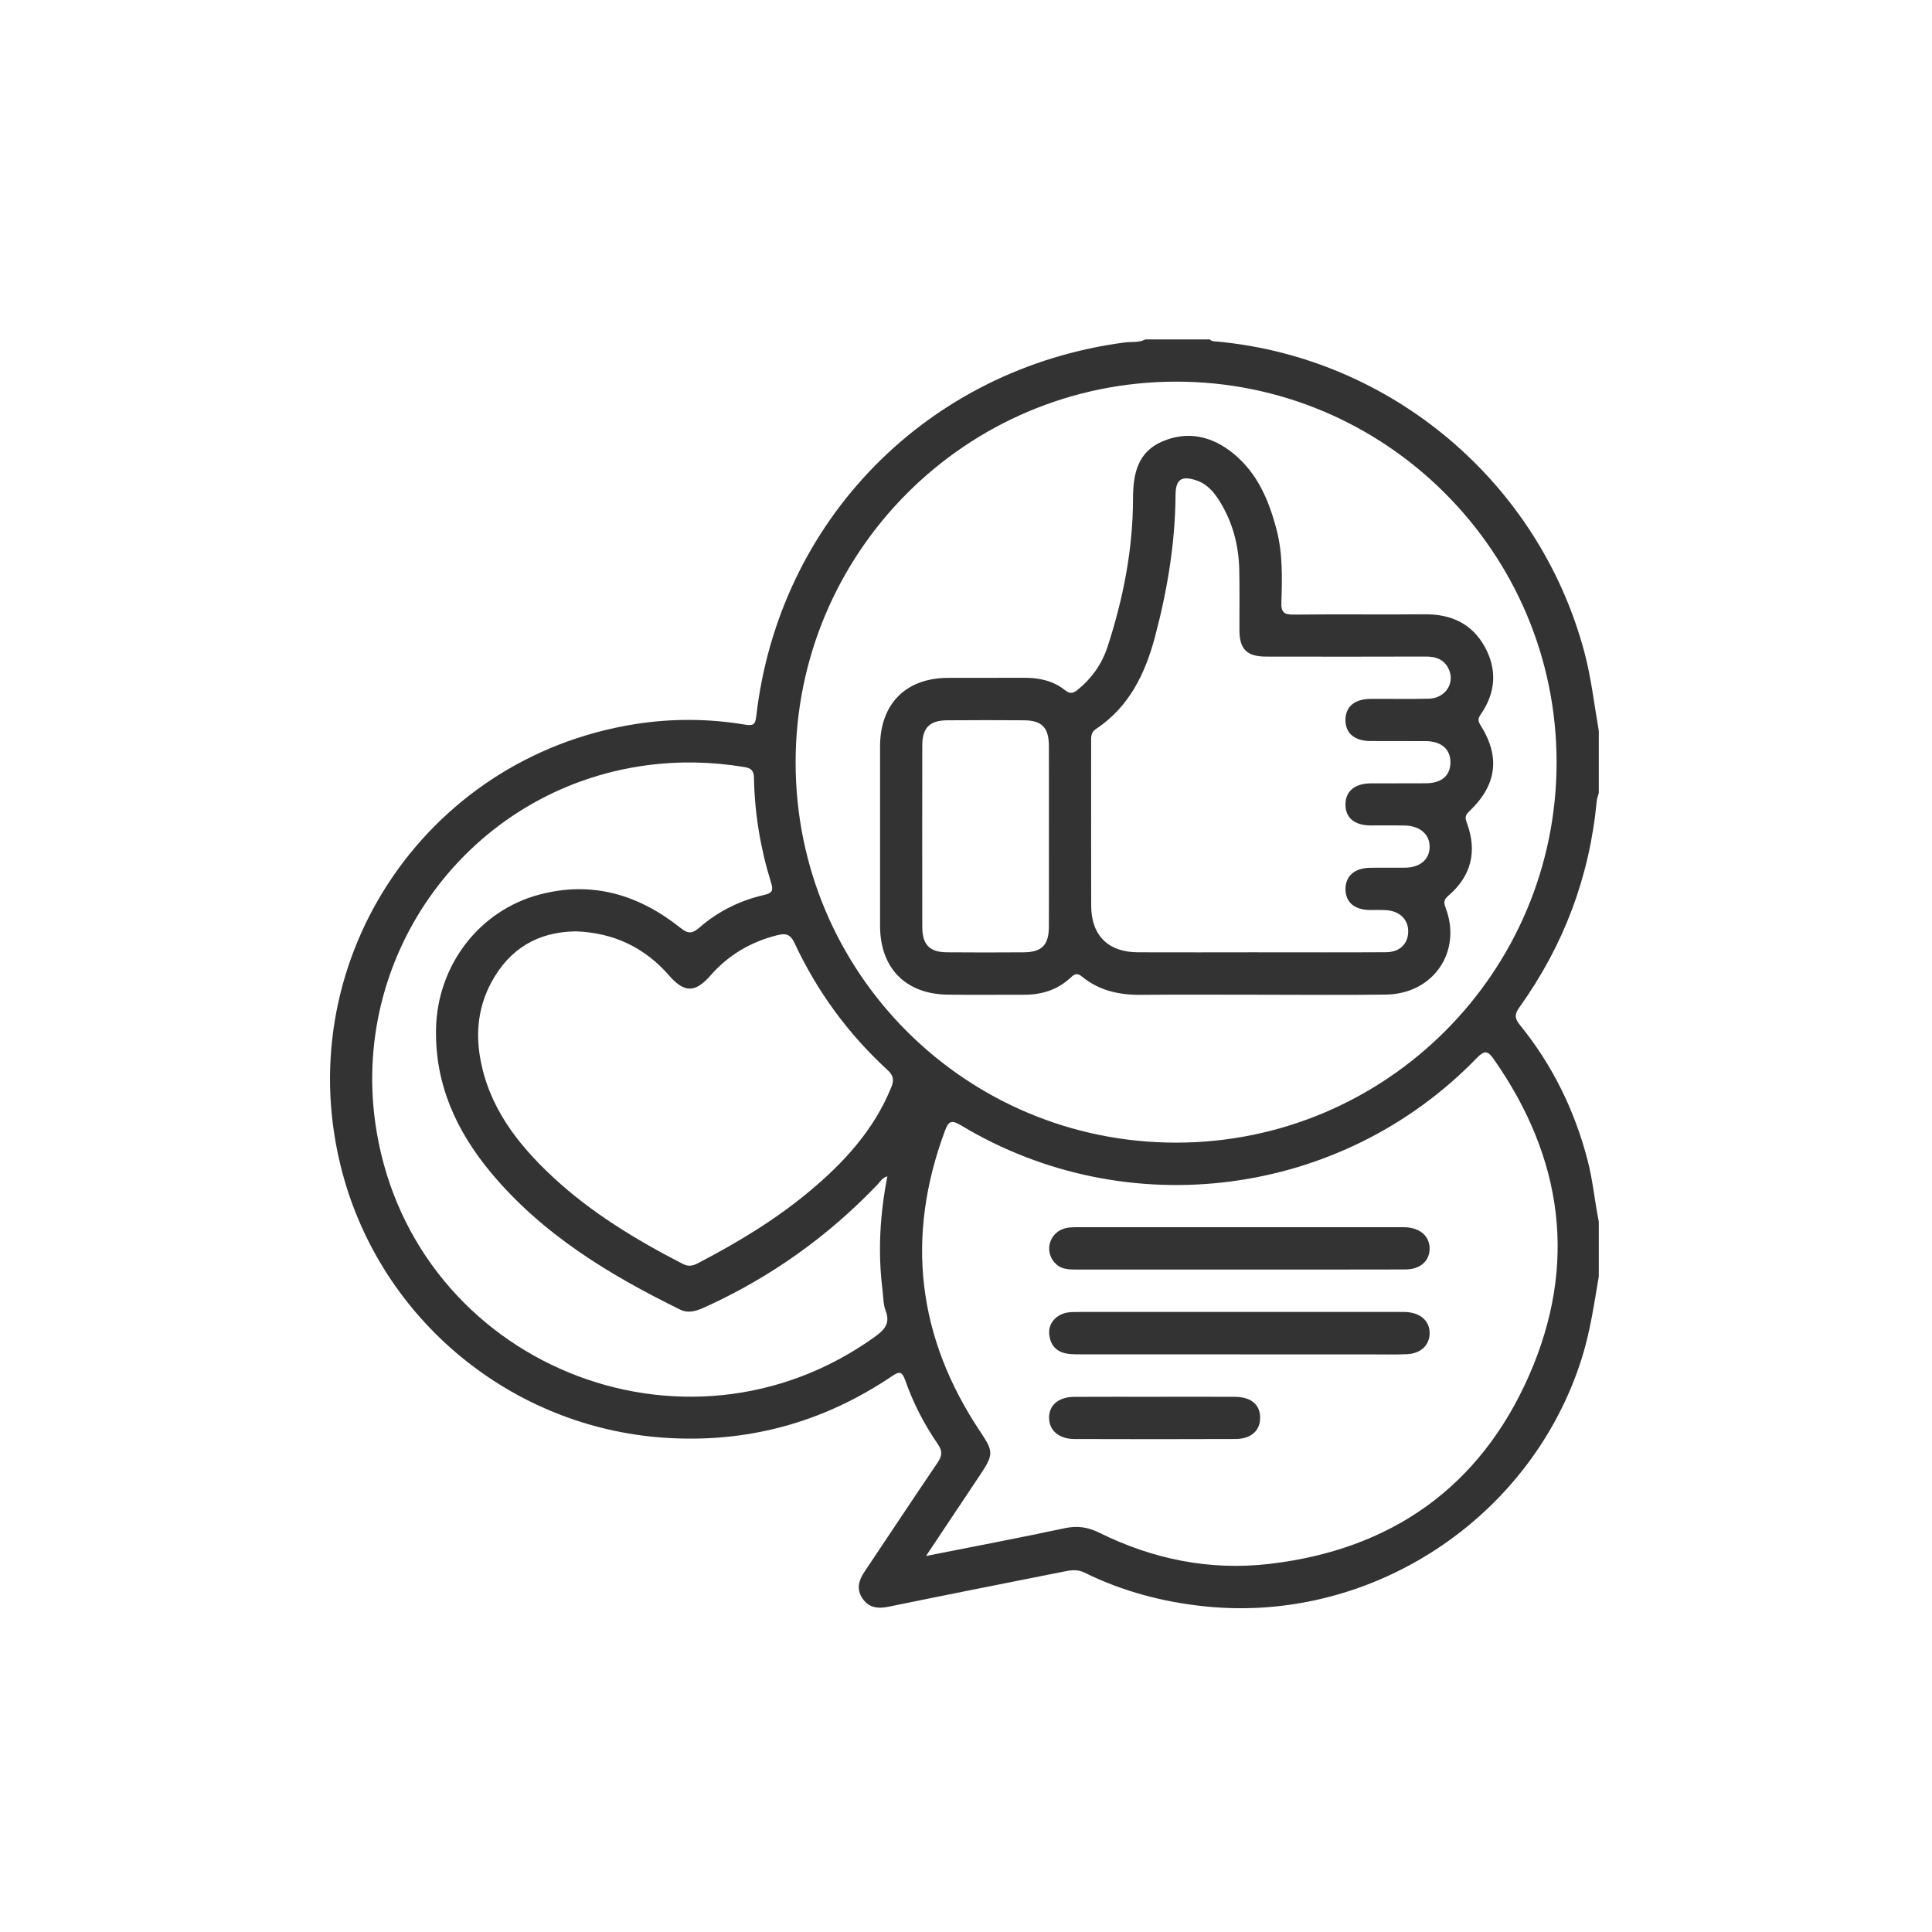
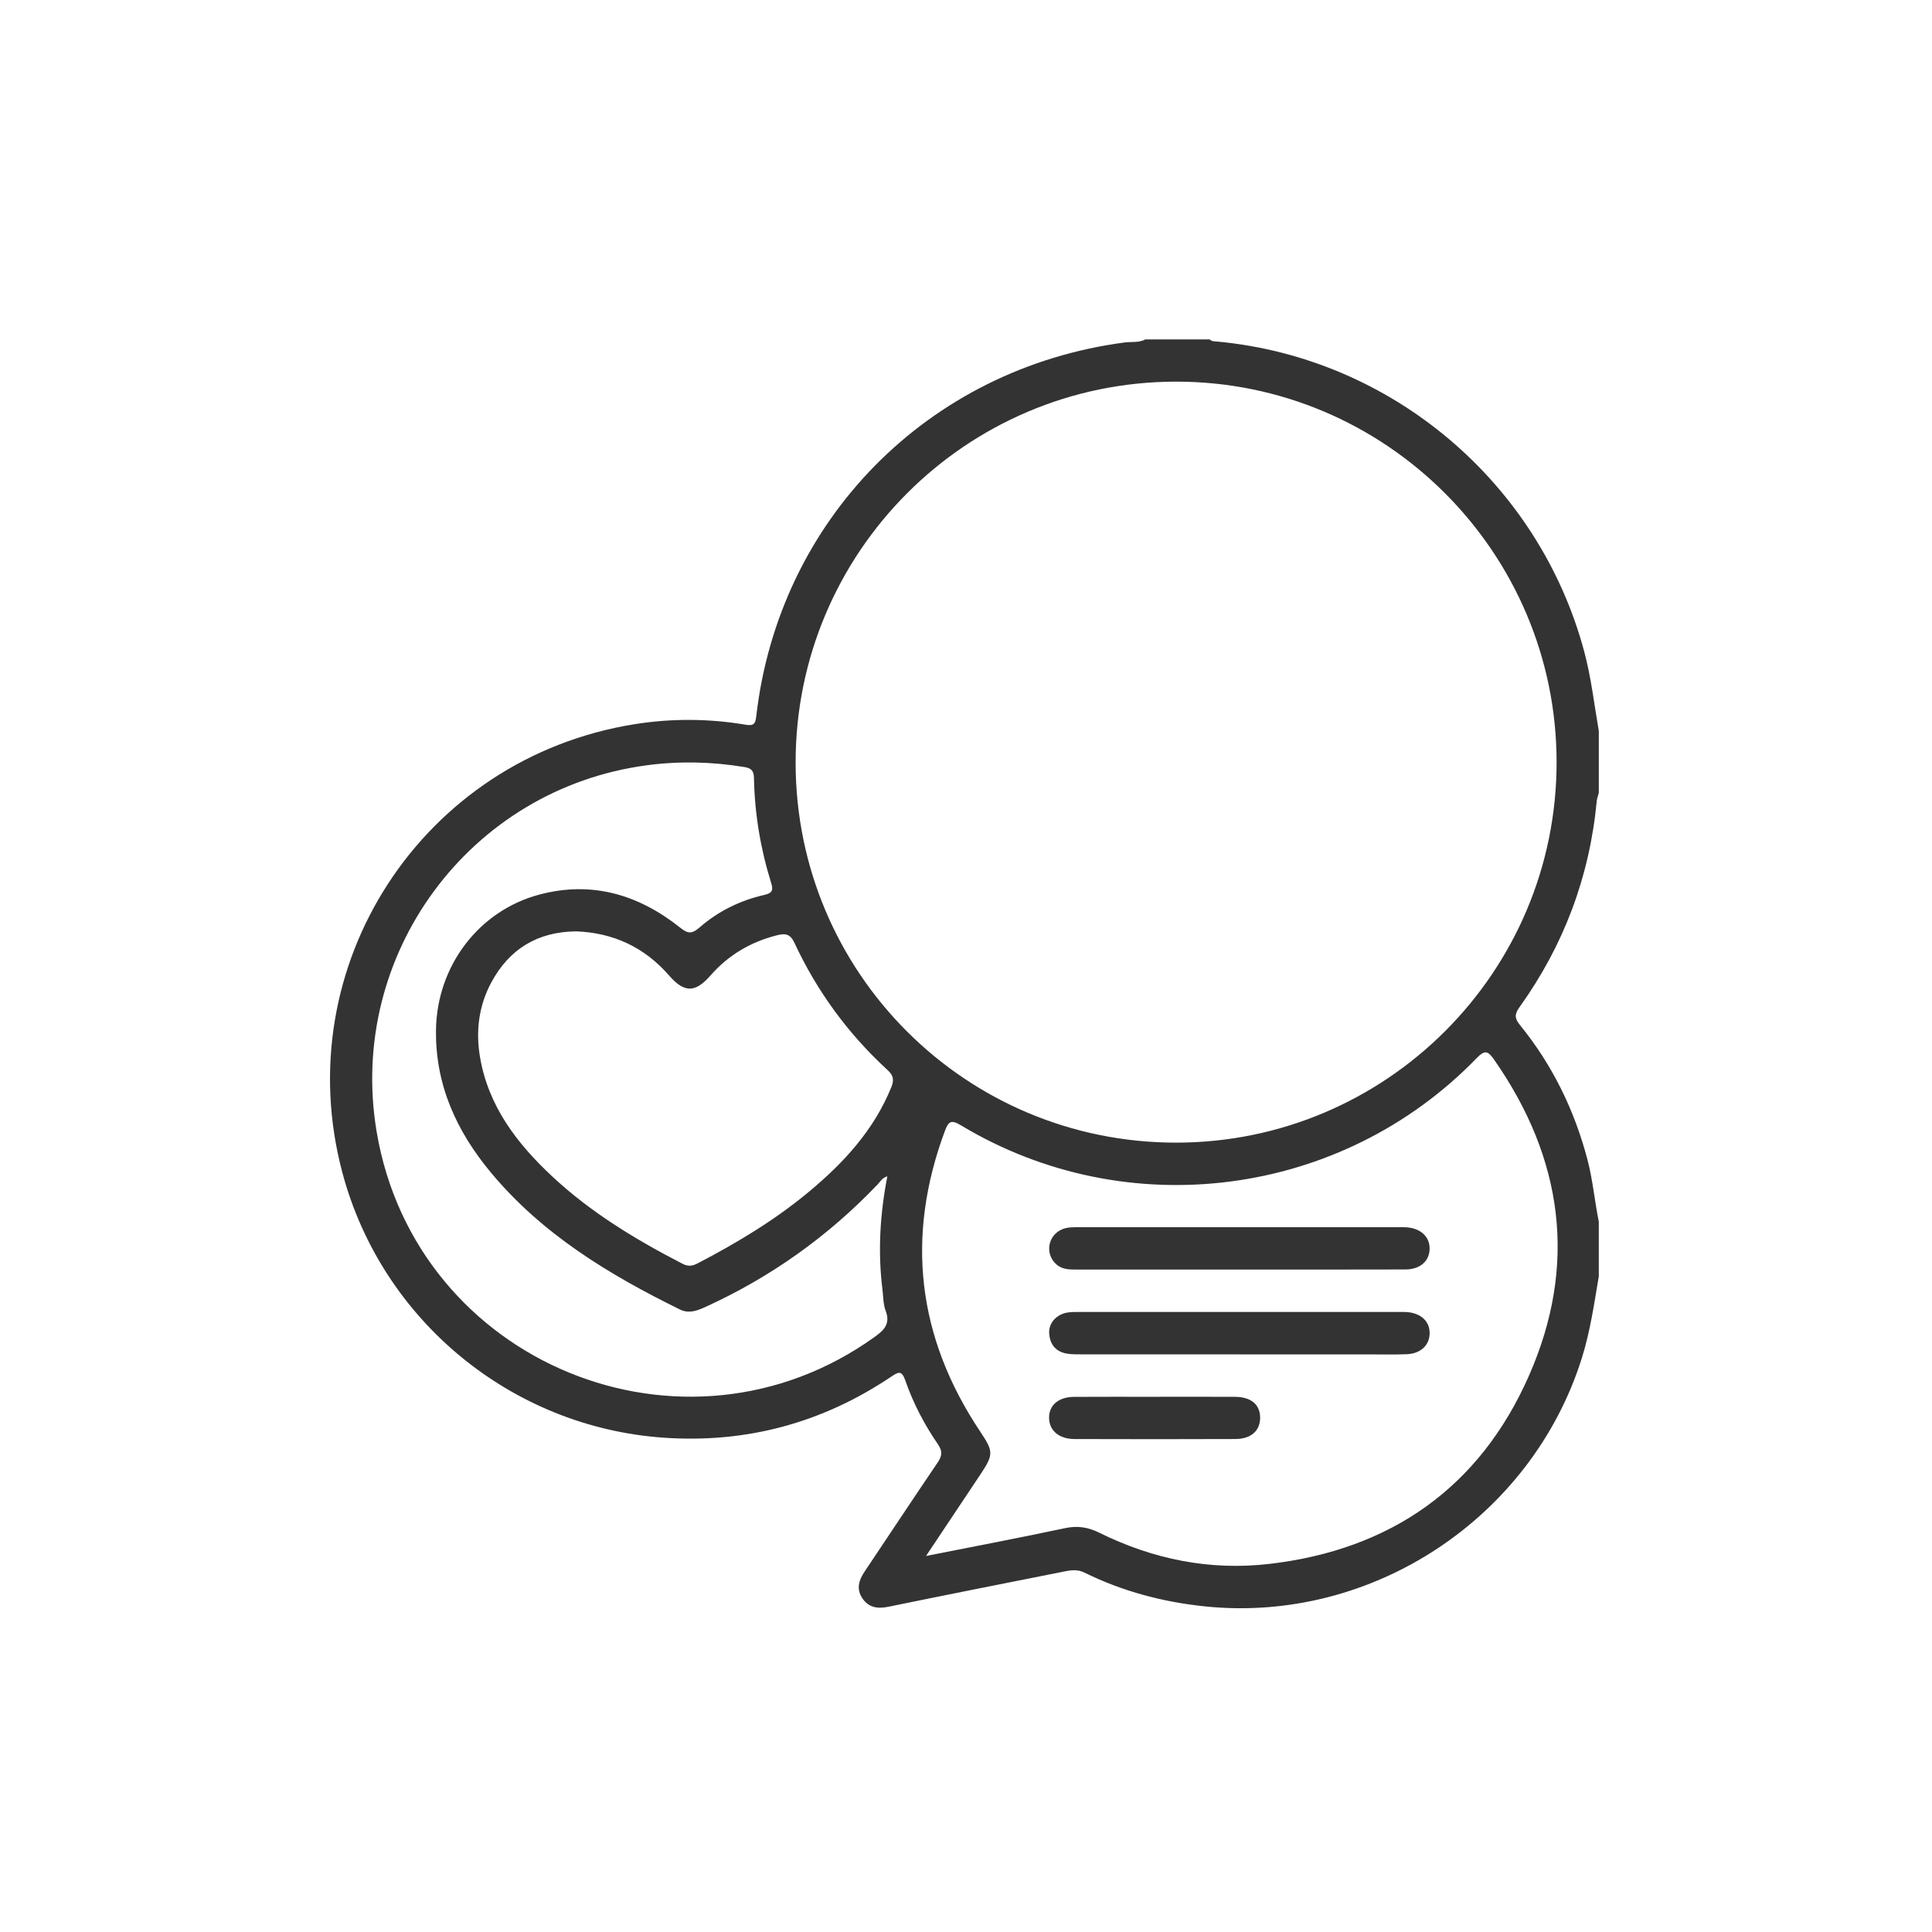
<svg xmlns="http://www.w3.org/2000/svg" id="Layer_1" data-name="Layer 1" viewBox="0 0 128 128">
  <defs>
    <style>
      .cls-1 {
        fill: #333;
        stroke-width: 0px;
      }
    </style>
  </defs>
  <path class="cls-1" d="m105.927,84.549c-.31,1.823-.568,3.652-1.127,5.43-3.331,10.603-13.912,17.581-24.942,16.451-2.803-.287-5.479-.996-8.003-2.238-.504-.248-.949-.156-1.423-.062-3.858.767-7.717,1.531-11.57,2.321-.717.147-1.315.063-1.733-.568-.402-.606-.237-1.181.146-1.751,1.617-2.405,3.208-4.826,4.838-7.222.303-.446.347-.756.025-1.226-.9-1.31-1.636-2.721-2.158-4.221-.24-.69-.455-.577-.937-.253-4.56,3.06-9.582,4.422-15.069,4.041-10.09-.701-18.673-7.774-21.286-17.544-3.667-13.713,5.281-27.475,19.347-29.726,2.445-.391,4.908-.38,7.353.032.521.087.655-.028.713-.534,1.486-13.032,11.384-23.072,24.413-24.79.456-.06.935.029,1.366-.201h4.269c.152.152.352.127.539.145,11.526,1.095,21.246,9.318,24.262,20.499.47,1.743.668,3.528.975,5.296v4.105c-.047.182-.12.363-.138.548-.473,5.009-2.186,9.557-5.113,13.642-.331.463-.342.735.024,1.184,2.15,2.645,3.615,5.639,4.479,8.938.353,1.348.472,2.732.747,4.091v3.612Zm-28-8.846c13.917-.005,25.21-11.304,25.201-25.217-.009-13.905-11.337-25.221-25.229-25.201-13.912.019-25.19,11.32-25.187,25.237.003,13.932,11.272,25.186,25.215,25.181Zm-16.577,27.385c3.213-.637,6.216-1.205,9.204-1.843.831-.177,1.529-.069,2.278.302,3.562,1.761,7.335,2.528,11.292,2.063,8.041-.943,13.921-5.075,17.176-12.472,3.229-7.338,2.267-14.396-2.333-20.964-.4-.571-.619-.602-1.126-.078-8.945,9.239-23.163,11.093-34.184,4.455-.639-.385-.822-.254-1.055.374-2.618,7.042-1.829,13.68,2.337,19.917.877,1.313.905,1.511.016,2.843-1.166,1.746-2.33,3.494-3.603,5.402Zm-2.559-25.152c-.343.091-.472.354-.656.546-3.288,3.442-7.095,6.15-11.429,8.121-.541.246-1.083.437-1.651.158-4.695-2.305-9.127-4.987-12.526-9.07-2.284-2.744-3.707-5.83-3.642-9.506.074-4.165,2.804-7.832,6.827-8.911,3.489-.936,6.597-.009,9.359,2.194.512.408.78.409,1.269-.017,1.233-1.075,2.683-1.791,4.277-2.156.555-.127.626-.305.467-.818-.703-2.256-1.088-4.571-1.134-6.934-.01-.493-.184-.649-.641-.725-2.148-.354-4.296-.404-6.454-.117-11.767,1.563-19.881,12.577-17.9,24.299,2.592,15.339,20.381,22.641,33.008,13.563.646-.465,1.032-.89.708-1.735-.162-.422-.148-.913-.206-1.375-.315-2.513-.167-5.01.323-7.518Zm-20.642-16.231c-2.542.032-4.406,1.169-5.599,3.384-.834,1.55-1.039,3.226-.749,4.94.551,3.264,2.455,5.738,4.795,7.921,2.561,2.389,5.53,4.183,8.628,5.78.364.188.646.153.99-.026,2.602-1.354,5.107-2.858,7.369-4.738,2.318-1.926,4.322-4.1,5.475-6.952.195-.482.122-.776-.259-1.125-2.609-2.396-4.668-5.209-6.163-8.418-.279-.599-.602-.647-1.147-.51-1.749.441-3.229,1.309-4.42,2.67-1.018,1.163-1.738,1.15-2.743-.004-1.634-1.876-3.704-2.836-6.177-2.923Z" />
-   <path class="cls-1" d="m83.385,65.903c-2.598,0-5.197-.017-7.795.007-1.441.013-2.775-.276-3.905-1.209-.317-.262-.496-.173-.752.067-.86.807-1.906,1.139-3.074,1.135-1.696-.005-3.392.019-5.087-.006-2.78-.04-4.462-1.765-4.465-4.556-.004-3.966-.005-7.932 0-11.898.004-2.8,1.696-4.514,4.474-4.532,1.696-.011,3.392.006,5.087-.005.987-.006,1.91.197,2.69.819.331.264.548.215.845-.028.937-.766,1.608-1.717,1.98-2.86,1.038-3.189,1.679-6.454,1.683-9.816.002-1.611.303-3.058,1.909-3.76,1.71-.748,3.337-.365,4.752.796,1.593,1.307,2.35,3.114,2.853,5.051.411,1.584.366,3.203.314,4.813-.022.673.206.805.827.798,2.899-.031,5.799.002,8.698-.019,1.731-.012,3.108.621,3.952,2.156.839,1.526.721,3.05-.274,4.482-.186.268-.185.428-.008.709,1.327,2.105,1.081,3.983-.762,5.72-.285.269-.256.448-.139.766.694,1.879.285,3.509-1.221,4.801-.309.265-.33.443-.191.81,1.103,2.896-.807,5.702-3.939,5.749-2.817.042-5.634.009-8.452.01Zm-.021-2.809c2.817,0,5.634.011,8.451-.006.9-.006,1.447-.528,1.481-1.312.035-.817-.515-1.398-1.425-1.473-.381-.031-.765-.005-1.148-.014-1.003-.023-1.577-.525-1.581-1.376-.004-.847.573-1.387,1.565-1.417.792-.024,1.586.001,2.379-.009.987-.012,1.607-.53,1.631-1.346.026-.839-.624-1.425-1.638-1.448-.765-.018-1.532.001-2.297-.006-1.056-.01-1.649-.518-1.642-1.397.007-.867.614-1.381,1.668-1.39,1.231-.01,2.462.007,3.692-.006,1.014-.011,1.584-.514,1.595-1.368.012-.88-.59-1.415-1.631-1.425-1.231-.011-2.462.005-3.692-.006-1.05-.009-1.644-.535-1.632-1.416.012-.87.612-1.37,1.675-1.377,1.285-.008,2.572.022,3.856-.013,1.076-.03,1.731-1.01,1.323-1.932-.291-.659-.844-.862-1.537-.859-3.528.012-7.056.009-10.585.003-1.257-.002-1.749-.49-1.756-1.727-.007-1.34.018-2.681-.011-4.02-.036-1.642-.446-3.189-1.327-4.588-.367-.583-.812-1.101-1.502-1.335-.991-.337-1.386-.079-1.393.954-.021,3.191-.541,6.305-1.356,9.384-.655,2.473-1.718,4.668-3.923,6.134-.345.23-.313.537-.313.863 0,3.61-.006,7.221.003,10.831.005,1.98,1.119,3.089,3.11,3.096,2.653.01,5.306.002,7.959 0Zm-13.87-7.681c0-1.994.005-3.988-.002-5.982-.004-1.229-.459-1.702-1.665-1.71-1.694-.012-3.387-.013-5.081.001-1.155.009-1.641.499-1.642,1.654-.006,4.016-.006,8.031-0,12.047.002,1.162.483,1.66,1.628,1.67,1.694.015,3.387.013,5.081.001,1.21-.009,1.675-.482,1.679-1.697.007-1.994.002-3.988.002-5.982Z" />
  <path class="cls-1" d="m82.111,89.731c-3.5,0-7.0.001-10.5-.002-.3-0-.604.002-.899-.044-.755-.119-1.151-.603-1.201-1.341-.047-.695.494-1.28,1.24-1.39.242-.036.491-.032.736-.032,7.082-.002,14.164-.001,21.246-.001.137,0,.274-.004.41.003.974.048,1.589.604,1.574,1.421-.015.792-.598,1.341-1.532,1.376-.847.032-1.695.011-2.543.011-2.844.001-5.687 0-8.531 0Z" />
-   <path class="cls-1" d="m82.121,84.111c-3.582,0-7.164 0-10.746-0-.493,0-.985.015-1.393-.349-.788-.704-.553-1.967.441-2.339.342-.128.698-.116,1.053-.116,7.082.001,14.164 0,21.245 0.0.137,0,.274-.004.41.002.967.047,1.591.606,1.585,1.419-.006.817-.622,1.373-1.604,1.377-3.664.012-7.328.005-10.992.006Z" />
+   <path class="cls-1" d="m82.121,84.111c-3.582,0-7.164 0-10.746-0-.493,0-.985.015-1.393-.349-.788-.704-.553-1.967.441-2.339.342-.128.698-.116,1.053-.116,7.082.001,14.164 0,21.245 0.0.137,0,.274-.004.41.002.967.047,1.591.606,1.585,1.419-.006.817-.622,1.373-1.604,1.377-3.664.012-7.328.005-10.992.006" />
  <path class="cls-1" d="m76.492,92.541c1.776,0,3.551-.008,5.327.003,1.068.006,1.662.509,1.668,1.374.005.866-.596,1.417-1.644,1.421-3.551.014-7.103.013-10.654.001-1.035-.004-1.675-.563-1.685-1.398-.01-.843.622-1.39,1.662-1.396,1.776-.011,3.551-.003,5.327-.004Z" />
</svg>